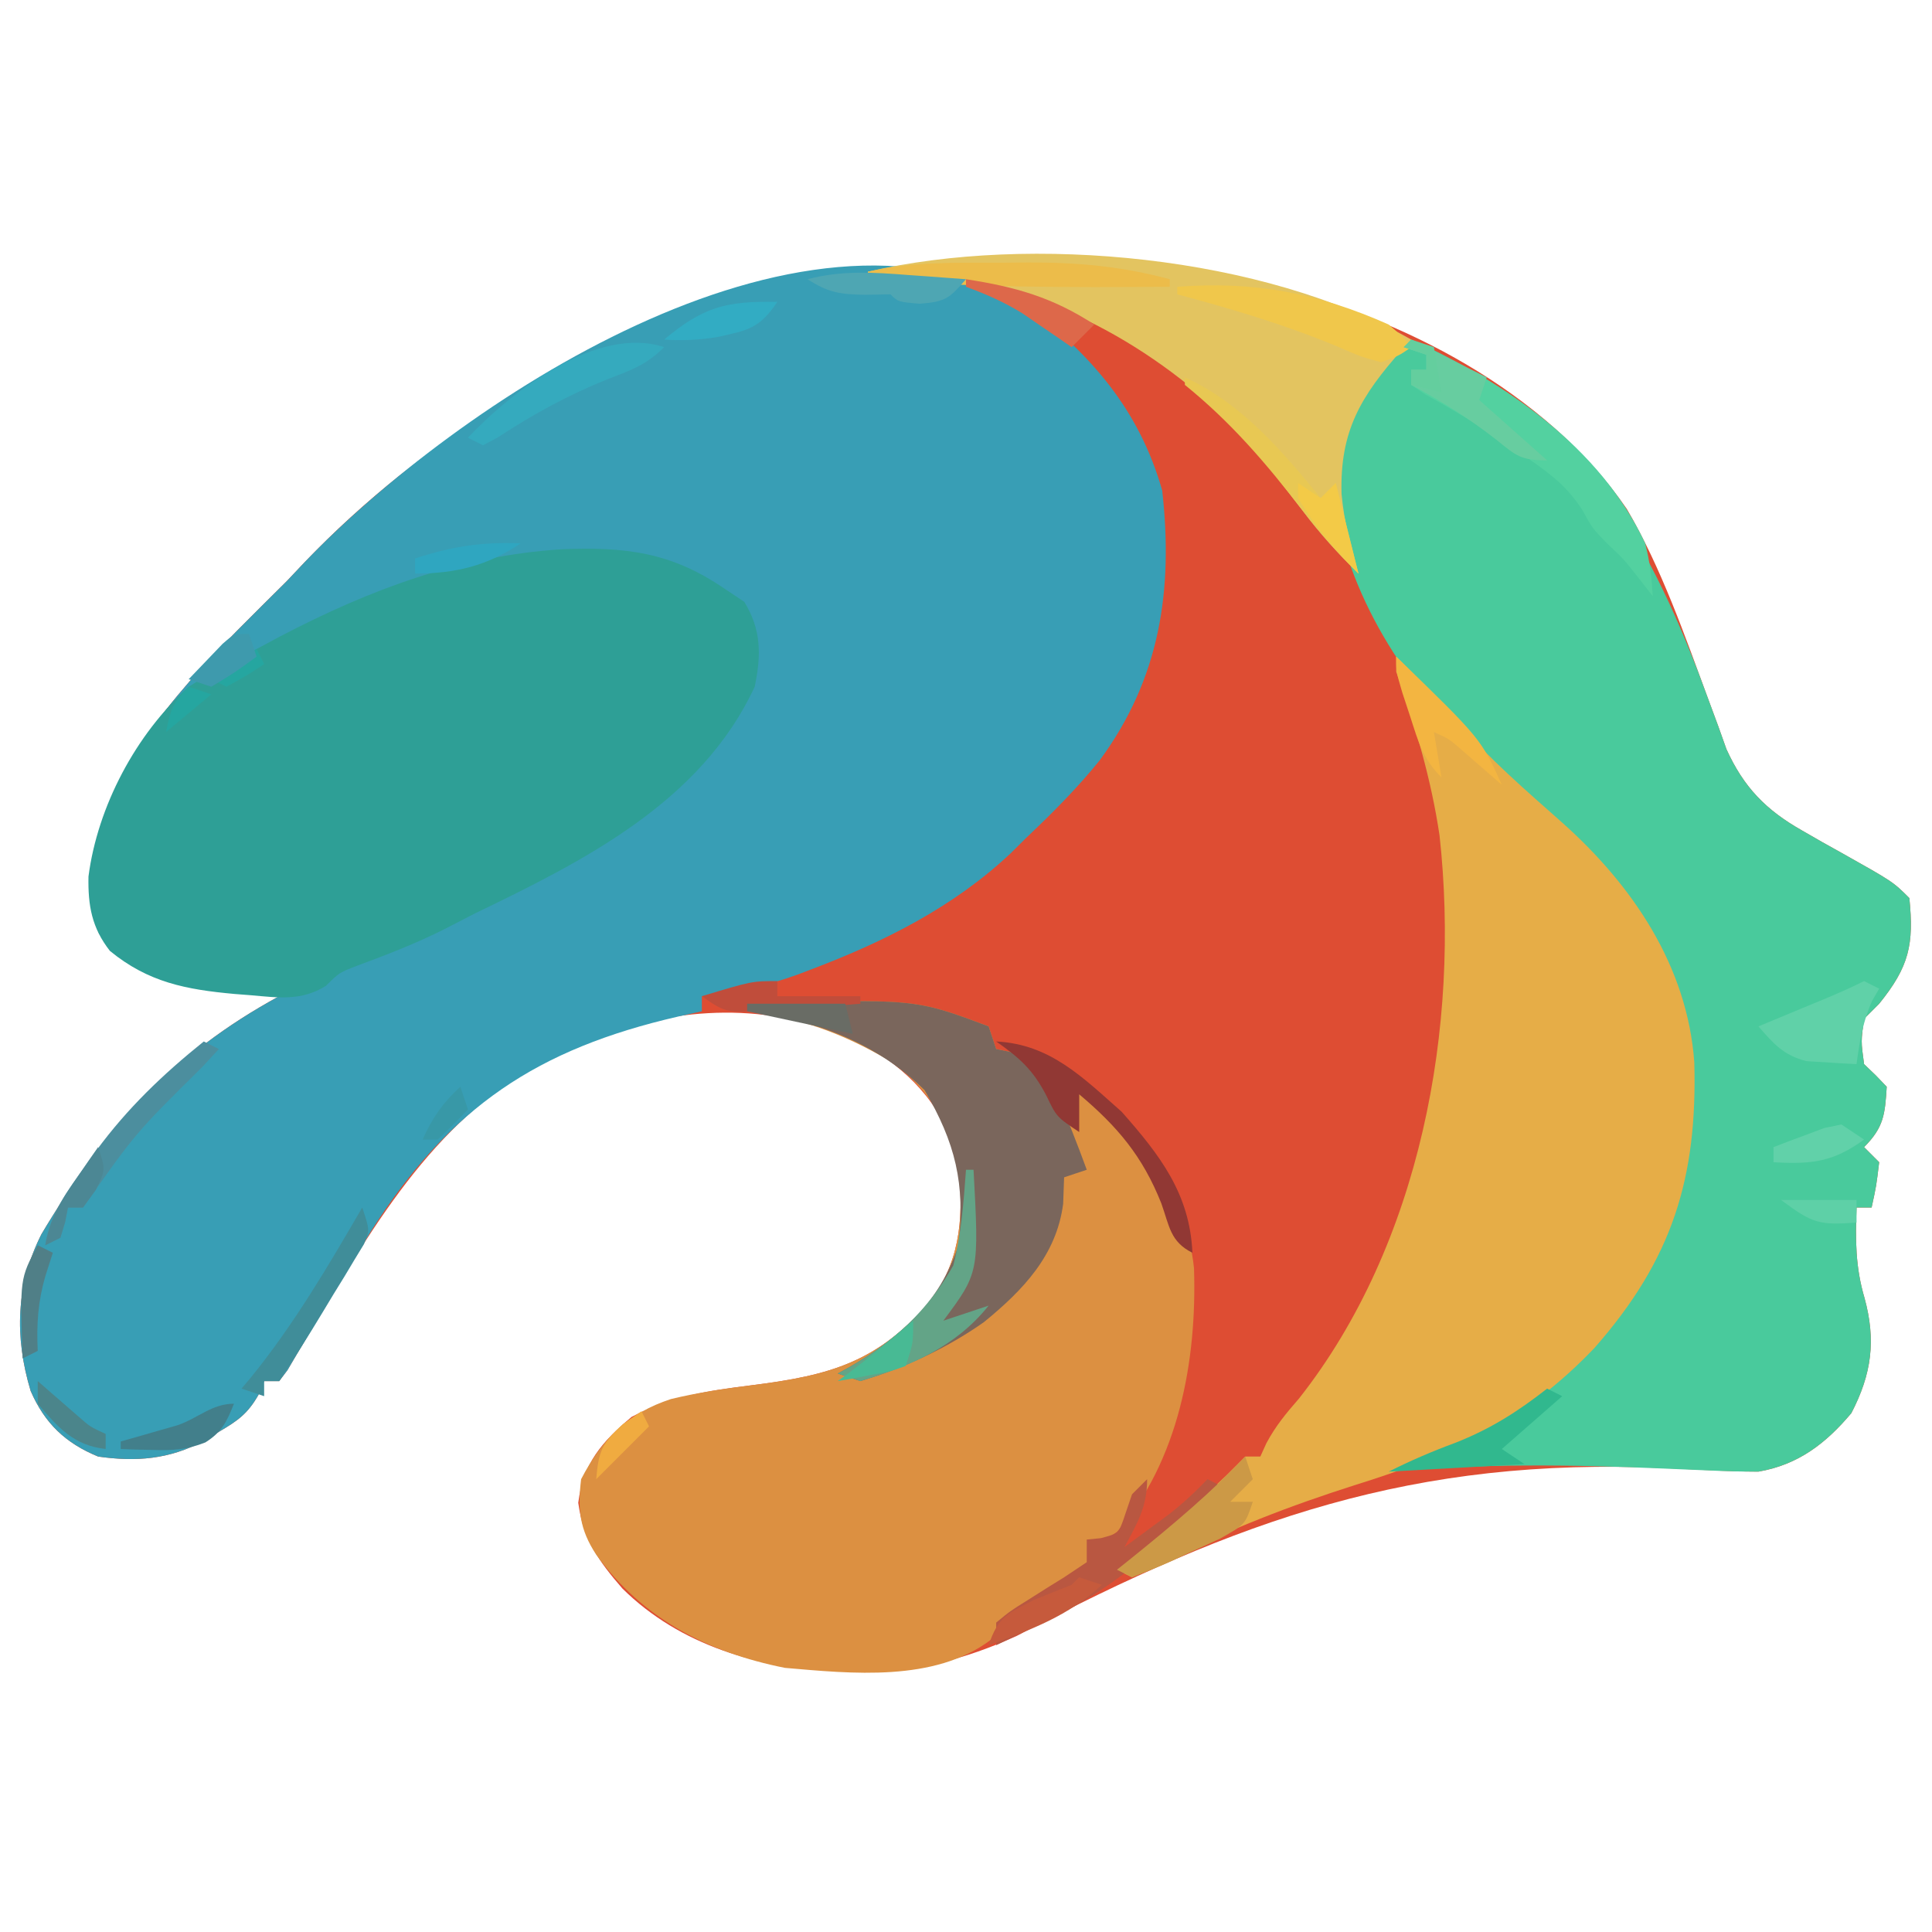
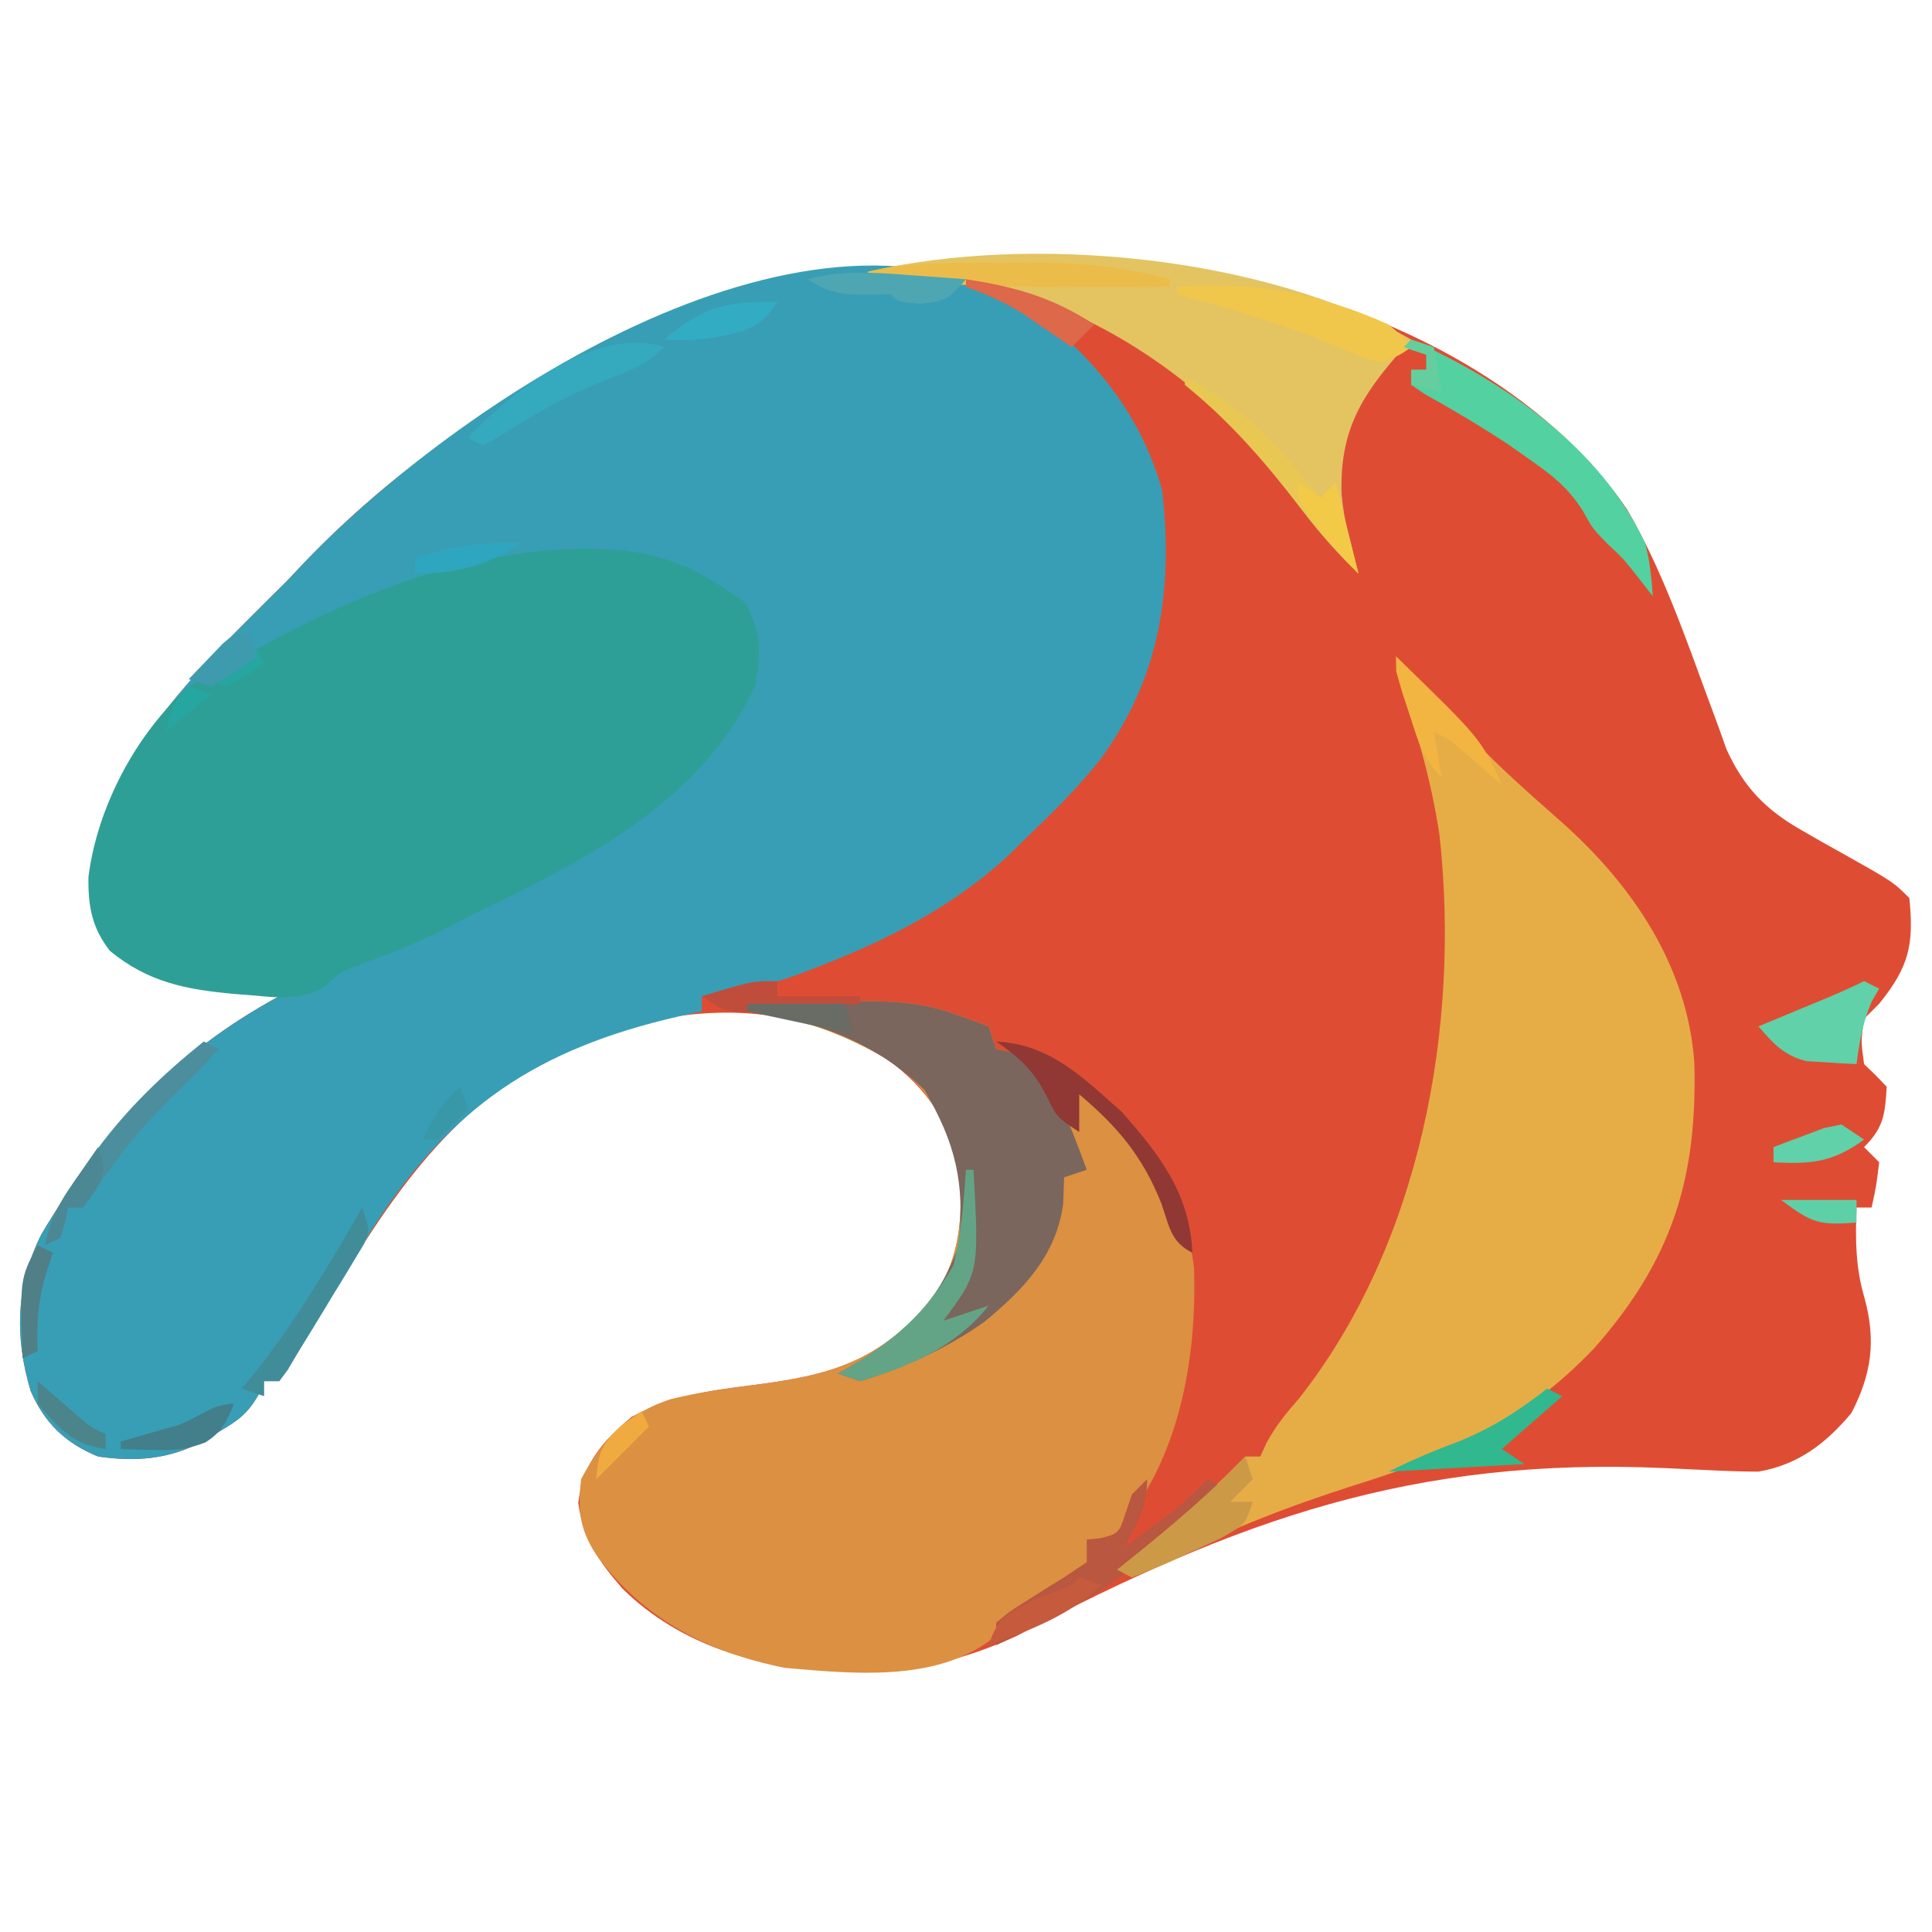
<svg xmlns="http://www.w3.org/2000/svg" version="1.1" width="256" height="256">
  <path d="M0 0 C1.812 0.367 1.812 0.367 3.66 0.742 C21.705 4.96 40.852 14.859 51.562 30.438 C56.173 38.324 59.267 47.266 62.418 55.816 C62.837 56.949 63.256 58.083 63.688 59.25 C64.219 60.743 64.219 60.743 64.762 62.266 C67.055 67.329 70.011 70.348 74.812 73.062 C75.685 73.564 76.558 74.065 77.457 74.582 C78.296 75.05 79.135 75.518 80 76 C86.838 79.838 86.838 79.838 89 82 C89.613 88.13 88.992 91.068 85 96 C84.34 96.66 83.68 97.32 83 98 C82.583 100.958 82.583 100.958 83 104 C83.516 104.495 84.031 104.99 84.562 105.5 C85.037 105.995 85.511 106.49 86 107 C85.777 110.647 85.616 112.384 83 115 C83.66 115.66 84.32 116.32 85 117 C84.625 120.125 84.625 120.125 84 123 C83.34 123 82.68 123 82 123 C81.847 127.276 81.847 130.888 83.062 135 C84.587 140.592 84.026 145.024 81.312 150.25 C77.913 154.293 74.253 157.093 69 158 C66.843 157.993 64.686 157.921 62.531 157.809 C61.248 157.749 59.964 157.69 58.641 157.629 C57.965 157.597 57.289 157.565 56.592 157.532 C23.339 156.03 -0.004 164.35 -29.234 179.746 C-36.281 182.941 -42.561 184.537 -50.312 184.438 C-51.139 184.431 -51.966 184.424 -52.818 184.417 C-63.314 184.143 -73.893 181.044 -81.527 173.488 C-84.682 169.858 -86.753 166.891 -87.375 162.125 C-86.751 156.922 -84.255 154.051 -80.312 150.75 C-75.222 148.061 -70.274 147.281 -64.59 146.578 C-53.791 145.238 -47.589 143.454 -40.445 135.098 C-36.493 129.361 -36.369 123.761 -37 117 C-38.772 110.066 -42.778 105.514 -48.75 101.812 C-60.08 96.02 -71.458 96.056 -83.375 99.742 C-100.623 105.727 -109.741 117.629 -118.938 132.836 C-119.436 133.66 -119.934 134.484 -120.448 135.332 C-121.431 136.969 -122.406 138.612 -123.371 140.26 C-123.814 141.005 -124.258 141.751 -124.715 142.52 C-125.108 143.191 -125.501 143.862 -125.906 144.554 C-126.267 145.031 -126.628 145.508 -127 146 C-127.66 146 -128.32 146 -129 146 C-129.249 146.605 -129.498 147.209 -129.754 147.832 C-131.198 150.344 -132.461 151.226 -134.938 152.688 C-135.627 153.104 -136.317 153.52 -137.027 153.949 C-141.58 156.374 -145.956 156.721 -151 156 C-155.329 154.225 -158.069 151.597 -159.938 147.312 C-162.093 140.145 -161.896 133.259 -158.516 126.547 C-150.415 112.934 -141.082 102.64 -127 95 C-128.085 94.902 -129.171 94.804 -130.289 94.703 C-131.734 94.553 -133.18 94.402 -134.625 94.25 C-135.694 94.157 -135.694 94.157 -136.785 94.062 C-142.772 93.403 -146.976 91.496 -150.875 86.688 C-153.534 80.336 -151.65 74.867 -149.246 68.754 C-144.111 57.406 -134.693 48.679 -126 40 C-125.219 39.172 -124.438 38.345 -123.633 37.492 C-92.041 4.522 -44.703 -9.338 0 0 Z " fill="#DE4D33" transform="translate(164,37)" />
  <path d="M0 0 C8.853 6.565 15.288 14.048 18.312 24.715 C19.784 37.92 18.036 49.572 10.03 60.458 C7.046 64.158 3.759 67.448 0.312 70.715 C-0.368 71.39 -1.049 72.066 -1.75 72.762 C-9.297 79.868 -18.392 84.434 -28 88.09 C-28.657 88.341 -29.315 88.591 -29.992 88.85 C-34.25 90.393 -38.217 91.218 -42.688 91.715 C-42.688 92.375 -42.688 93.035 -42.688 93.715 C-44.246 94.061 -44.246 94.061 -45.836 94.414 C-64.412 98.687 -76.001 106.328 -86.453 122.731 C-87.861 124.994 -89.246 127.27 -90.625 129.551 C-91.123 130.375 -91.622 131.198 -92.135 132.047 C-93.118 133.684 -94.093 135.327 -95.058 136.974 C-95.502 137.72 -95.945 138.466 -96.402 139.234 C-96.795 139.906 -97.189 140.577 -97.594 141.269 C-97.955 141.746 -98.316 142.223 -98.688 142.715 C-99.347 142.715 -100.007 142.715 -100.688 142.715 C-100.936 143.319 -101.185 143.924 -101.441 144.547 C-102.885 147.059 -104.149 147.941 -106.625 149.402 C-107.315 149.819 -108.004 150.235 -108.715 150.664 C-113.268 153.089 -117.644 153.435 -122.688 152.715 C-127.016 150.94 -129.756 148.312 -131.625 144.027 C-133.781 136.86 -133.583 129.974 -130.203 123.262 C-122.102 109.649 -112.77 99.355 -98.688 91.715 C-99.773 91.617 -100.858 91.519 -101.977 91.418 C-103.422 91.268 -104.867 91.117 -106.312 90.965 C-107.382 90.872 -107.382 90.872 -108.473 90.777 C-114.46 90.118 -118.664 88.211 -122.562 83.402 C-125.221 77.05 -123.337 71.581 -120.934 65.469 C-115.799 54.121 -106.38 45.394 -97.688 36.715 C-96.906 35.887 -96.125 35.06 -95.32 34.207 C-75.352 13.367 -29.739 -17.331 0 0 Z " fill="#389EB5" transform="translate(135.688,40.285)" />
-   <path d="M0 0 C20.807 9.426 30.053 23.466 38 44 C38.476 45.271 38.949 46.543 39.418 47.816 C39.837 48.949 40.256 50.083 40.688 51.25 C41.219 52.743 41.219 52.743 41.762 54.266 C44.055 59.329 47.011 62.348 51.812 65.062 C52.685 65.564 53.558 66.065 54.457 66.582 C55.296 67.05 56.135 67.518 57 68 C63.837 71.838 63.837 71.838 66 74 C66.613 80.13 65.992 83.068 62 88 C61.34 88.66 60.68 89.32 60 90 C59.583 92.958 59.583 92.958 60 96 C60.516 96.495 61.031 96.99 61.562 97.5 C62.037 97.995 62.511 98.49 63 99 C62.777 102.647 62.616 104.384 60 107 C60.66 107.66 61.32 108.32 62 109 C61.625 112.125 61.625 112.125 61 115 C60.34 115 59.68 115 59 115 C58.847 119.276 58.847 122.888 60.062 127 C61.587 132.592 61.026 137.024 58.312 142.25 C54.911 146.295 51.254 149.09 46 150 C43.82 150.004 41.639 149.944 39.461 149.844 C38.166 149.79 36.87 149.737 35.535 149.681 C34.855 149.651 34.174 149.622 33.473 149.591 C21.257 149.062 9.195 148.913 -3 150 C-0.163 148.514 2.673 147.385 5.688 146.312 C18.77 141.099 27.946 129.745 33.823 117.251 C36.09 111.87 36.508 106.989 36.438 101.188 C36.428 100.305 36.419 99.422 36.41 98.512 C35.976 82.141 26.994 71.545 15.668 60.484 C13.435 58.405 11.164 56.44 8.812 54.5 C-0.653 46.331 -8.755 33.3 -10.273 20.738 C-10.556 13.991 -9.074 9.406 -5 4 C-2.188 1.438 -2.188 1.438 0 0 Z " fill="#49CA9C" transform="translate(187,45)" />
  <path d="M0 0 C22.203 -0.68 22.203 -0.68 32 3 C32.495 4.485 32.495 4.485 33 6 C33.598 6.124 34.196 6.247 34.812 6.375 C38.897 7.542 40.743 11.614 43 15 C43.33 13.68 43.66 12.36 44 11 C51.437 17.396 58.156 24.854 59.211 35.035 C59.617 47.299 57.187 60.554 49 70 C48.01 70.66 47.02 71.32 46 72 C45.505 73.485 45.505 73.485 45 75 C42.891 76.684 42.891 76.684 40.25 78.438 C37.459 80.317 34.828 82.145 32.25 84.312 C24.785 89.911 13.849 88.768 5 88 C-5.213 85.966 -13.868 81.476 -20 73 C-22.207 69.637 -22.48 66.996 -22 63 C-19.265 57.74 -15.839 54.251 -10.105 52.383 C-6.621 51.542 -3.147 51.018 0.41 50.578 C11.209 49.238 17.411 47.454 24.555 39.098 C28.507 33.361 28.631 27.761 28 21 C26.545 15.306 23.541 10.697 18.648 7.43 C12.578 3.89 6.967 1.877 0 1 C0 0.67 0 0.34 0 0 Z " fill="#DC9041" transform="translate(99,133)" />
  <path d="M0 0 C8.475 -0.33 14.479 0.394 21.539 5.223 C22.405 5.8 23.272 6.378 24.164 6.973 C26.43 10.68 26.418 14.019 25.539 18.223 C18.452 33.484 2.925 41.283 -11.461 48.223 C-12.837 48.929 -14.212 49.637 -15.586 50.348 C-19.342 52.241 -23.223 53.733 -27.164 55.195 C-29.52 56.108 -29.52 56.108 -31.273 57.852 C-34.506 59.878 -37.555 59.42 -41.211 59.098 C-41.927 59.042 -42.642 58.986 -43.38 58.929 C-49.806 58.346 -54.819 57.39 -59.898 53.223 C-62.3 50.149 -62.811 47.223 -62.738 43.371 C-61.541 34.094 -56.44 24.465 -49.461 18.223 C-46.572 16.36 -43.503 14.819 -40.461 13.223 C-39.413 12.661 -38.365 12.099 -37.285 11.52 C-25.325 5.289 -13.529 0.87 0 0 Z " fill="#2E9F96" transform="translate(74.461,72.777)" />
  <path d="M0 0 C2.894 2.806 5.587 5.669 8.188 8.75 C12.392 13.614 17.198 17.741 22 22 C31.335 30.325 38.585 41.012 39.504 53.762 C39.923 69.059 36.628 79.839 26.285 91.598 C17.011 101.347 7.196 105.856 -5.562 109.812 C-14.042 112.519 -22.072 115.591 -29.998 119.65 C-31.641 120.483 -33.318 121.249 -35 122 C-35.66 121.67 -36.32 121.34 -37 121 C-36.276 120.42 -35.551 119.84 -34.805 119.242 C-28.391 114.096 -28.391 114.096 -22.438 108.438 C-21.633 107.633 -20.829 106.829 -20 106 C-19.34 106 -18.68 106 -18 106 C-17.734 105.416 -17.469 104.832 -17.195 104.23 C-15.967 101.938 -14.582 100.269 -12.875 98.312 C3.231 77.879 8.536 49.006 5.745 23.688 C4.633 16.207 2.529 9.106 0 2 C0 1.34 0 0.68 0 0 Z " fill="#E6AD47" transform="translate(185,87)" />
  <path d="M0 0 C-0.398 0.436 -0.797 0.871 -1.207 1.32 C-6.664 7.454 -9.479 12.084 -9.238 20.453 C-8.894 24.13 -8.048 27.461 -7 31 C-9.712 28.377 -12.099 25.695 -14.375 22.688 C-14.987 21.897 -15.6 21.107 -16.23 20.293 C-17.284 18.928 -18.331 17.557 -19.363 16.176 C-28.103 5.116 -43.879 -5.543 -58.053 -7.247 C-60.181 -7.414 -62.305 -7.531 -64.438 -7.625 C-65.535 -7.683 -65.535 -7.683 -66.654 -7.742 C-68.436 -7.835 -70.218 -7.919 -72 -8 C-72 -8.33 -72 -8.66 -72 -9 C-50.433 -14.013 -19.487 -11.136 0 0 Z " fill="#E3C460" transform="translate(187,45)" />
  <path d="M0 0 C22.203 -0.68 22.203 -0.68 32 3 C32.495 4.485 32.495 4.485 33 6 C33.598 6.124 34.196 6.247 34.812 6.375 C38.192 7.341 39.087 9.07 41 12 C42.467 15.286 43.766 18.62 45 22 C44.01 22.33 43.02 22.66 42 23 C41.959 24.155 41.917 25.31 41.875 26.5 C40.993 33.335 36.559 37.956 31.375 42.188 C26.418 45.678 20.806 48.271 15 50 C14.01 49.67 13.02 49.34 12 49 C12.508 48.72 13.016 48.441 13.539 48.152 C20.34 44.192 25.501 39.646 28 32 C28.927 23.842 27.595 18.434 23.5 11.438 C16.985 5.085 8.899 2.12 0 1 C0 0.67 0 0.34 0 0 Z " fill="#7A665C" transform="translate(99,133)" />
  <path d="M0 0 C12.392 5.614 25.061 14.277 31 27 C31.614 29.401 31.845 31.512 32 34 C31.422 33.258 30.845 32.515 30.25 31.75 C28.122 29.042 28.122 29.042 25.938 27 C24 25 24 25 22.695 22.621 C20.761 19.631 18.842 18.106 15.938 16.062 C14.487 15.04 14.487 15.04 13.008 13.996 C9.36 11.575 5.625 9.356 1.801 7.227 C1.207 6.822 0.612 6.417 0 6 C0 5.34 0 4.68 0 4 C0.66 4 1.32 4 2 4 C2 3.34 2 2.68 2 2 C1.01 1.67 0.02 1.34 -1 1 C-0.67 0.67 -0.34 0.34 0 0 Z " fill="#53D1A0" transform="translate(187,45)" />
  <path d="M0 0 C0 3.694 -1.282 5.778 -3 9 C-1.727 8.066 -0.457 7.127 0.812 6.188 C1.52 5.665 2.228 5.143 2.957 4.605 C4.785 3.169 6.399 1.682 8 0 C8.66 0.33 9.32 0.66 10 1 C8.273 2.585 6.543 4.168 4.812 5.75 C3.368 7.073 3.368 7.073 1.895 8.422 C-2.955 12.741 -7.489 15.955 -13.312 18.75 C-13.958 19.066 -14.603 19.382 -15.268 19.707 C-16.842 20.477 -18.421 21.239 -20 22 C-20 21.01 -20 20.02 -20 19 C-18.137 17.465 -18.137 17.465 -15.688 15.938 C-14.487 15.178 -14.487 15.178 -13.262 14.402 C-12.515 13.94 -11.769 13.477 -11 13 C-10.01 12.34 -9.02 11.68 -8 11 C-8 10.01 -8 9.02 -8 8 C-7.381 7.938 -6.763 7.876 -6.125 7.812 C-3.741 7.184 -3.741 7.184 -2.875 4.562 C-2.586 3.717 -2.297 2.871 -2 2 C-1.34 1.34 -0.68 0.68 0 0 Z " fill="#B95741" transform="translate(152,196)" />
  <path d="M0 0 C10.255 -0.778 18.646 0.839 28 5 C29.93 6.668 29.93 6.668 31 8 C29.367 9.133 29.367 9.133 27 10 C24.258 9.242 24.258 9.242 21.125 7.875 C14.191 5.002 7.247 2.945 0 1 C0 0.67 0 0.34 0 0 Z " fill="#F0C74B" transform="translate(156,38)" />
  <path d="M0 0 C0.66 0.33 1.32 0.66 2 1 C1.691 1.536 1.381 2.072 1.062 2.625 C-0.178 5.398 -0.591 8 -1 11 C-2.418 10.939 -3.834 10.85 -5.25 10.75 C-6.039 10.704 -6.828 10.657 -7.641 10.609 C-10.679 9.825 -11.968 8.33 -14 6 C-13.157 5.651 -12.314 5.301 -11.445 4.941 C-10.35 4.486 -9.254 4.031 -8.125 3.562 C-7.034 3.11 -5.944 2.658 -4.82 2.191 C-3.194 1.505 -1.579 0.789 0 0 Z " fill="#60D1A8" transform="translate(247,130)" />
  <path d="M0 0 C1.142 -0.012 2.284 -0.024 3.461 -0.037 C10.054 -0.048 15.879 0.473 22.25 2.188 C22.25 2.518 22.25 2.848 22.25 3.188 C8.873 3.296 -4.411 3.286 -17.75 2.188 C-17.75 1.857 -17.75 1.528 -17.75 1.188 C-11.847 -0.167 -6.028 0.003 0 0 Z " fill="#ECBC4A" transform="translate(132.75,34.812)" />
  <path d="M0 0 C7.177 0.359 11.478 4.779 16.625 9.312 C21.693 15.048 25.667 20.184 26 28 C23.055 26.527 22.97 24.496 21.875 21.438 C19.395 15.205 16.084 11.289 11 7 C11 8.65 11 10.3 11 12 C8 10 8 10 6.625 7.125 C4.861 3.734 3.095 2.175 0 0 Z " fill="#913834" transform="translate(132,138)" />
  <path d="M0 0 C0.33 0 0.66 0 1 0 C1.738 13.633 1.738 13.633 -3 20 C-1.02 19.34 0.96 18.68 3 18 C-1.391 23.489 -7.337 26.007 -14 28 C-14.99 27.67 -15.98 27.34 -17 27 C-16.492 26.72 -15.984 26.441 -15.461 26.152 C-9.477 22.667 -5.124 18.743 -1.688 12.688 C-0.62 8.516 -0.316 4.287 0 0 Z " fill="#63A487" transform="translate(128,155)" />
  <path d="M0 0 C0.66 0.33 1.32 0.66 2 1 C0.913 2.178 0.913 2.178 -0.195 3.379 C-8.99 12.07 -8.99 12.07 -16 22 C-16.66 22 -17.32 22 -18 22 C-18.124 22.639 -18.247 23.279 -18.375 23.938 C-18.581 24.618 -18.788 25.299 -19 26 C-19.66 26.33 -20.32 26.66 -21 27 C-20.407 22.786 -17.981 19.684 -15.562 16.312 C-15.123 15.696 -14.684 15.08 -14.231 14.445 C-10.11 8.84 -5.428 4.366 0 0 Z " fill="#4C8E9E" transform="translate(27,138)" />
  <path d="M0 0 C-2.375 2.375 -4.372 3.041 -7.5 4.25 C-12.724 6.352 -17.338 8.873 -22.039 11.961 C-22.686 12.304 -23.333 12.647 -24 13 C-24.66 12.67 -25.32 12.34 -26 12 C-20.225 5.853 -8.817 -2.939 0 0 Z " fill="#35AABE" transform="translate(88,46)" />
  <path d="M0 0 C0.33 0.99 0.66 1.98 1 3 C0.01 3.99 -0.98 4.98 -2 6 C-1.01 6 -0.02 6 1 6 C0 9 0 9 -3.309 10.859 C-4.68 11.5 -6.056 12.13 -7.438 12.75 C-8.132 13.079 -8.826 13.407 -9.541 13.746 C-11.33 14.567 -13.163 15.291 -15 16 C-15.66 15.67 -16.32 15.34 -17 15 C-16.276 14.42 -15.551 13.84 -14.805 13.242 C-9.604 9.04 -4.603 4.852 0 0 Z " fill="#CC9946" transform="translate(165,193)" />
-   <path d="M0 0 C3.3 1.65 6.6 3.3 10 5 C9.67 5.99 9.34 6.98 9 8 C11.97 10.64 14.94 13.28 18 16 C14.48 16 13.908 15.398 11.25 13.25 C7.649 10.436 4.016 8.175 0 6 C0 5.34 0 4.68 0 4 C0.66 4 1.32 4 2 4 C2 3.34 2 2.68 2 2 C1.01 1.67 0.02 1.34 -1 1 C-0.67 0.67 -0.34 0.34 0 0 Z " fill="#67CDA0" transform="translate(187,45)" />
  <path d="M0 0 C7.473 3.404 12.895 9.746 18 16 C18.66 15.34 19.32 14.68 20 14 C21.485 19.94 21.485 19.94 23 26 C20.227 23.227 17.954 20.765 15.625 17.688 C10.811 11.436 6.139 5.97 0 1 C0 0.67 0 0.34 0 0 Z " fill="#E8C853" transform="translate(157,50)" />
  <path d="M0 0 C1 3 1 3 0.227 4.854 C-0.184 5.531 -0.596 6.208 -1.02 6.906 C-1.465 7.65 -1.91 8.394 -2.369 9.16 C-2.845 9.932 -3.322 10.704 -3.812 11.5 C-4.277 12.272 -4.742 13.044 -5.221 13.84 C-7.091 16.937 -8.993 19.989 -11 23 C-11.66 23 -12.32 23 -13 23 C-13 23.66 -13 24.32 -13 25 C-13.99 24.67 -14.98 24.34 -16 24 C-15.599 23.524 -15.198 23.049 -14.785 22.559 C-9.055 15.503 -4.554 7.838 0 0 Z " fill="#408D99" transform="translate(48,160)" />
  <path d="M0 0 C0.66 0.33 1.32 0.66 2 1 C-1.96 4.465 -1.96 4.465 -6 8 C-5.01 8.66 -4.02 9.32 -3 10 C-8.94 10.33 -14.88 10.66 -21 11 C-18.038 9.519 -15.271 8.329 -12.188 7.188 C-7.528 5.358 -3.933 3.078 0 0 Z " fill="#31B88E" transform="translate(205,184)" />
  <path d="M0 0 C11.243 10.903 11.243 10.903 14 17 C13.518 16.578 13.036 16.157 12.539 15.723 C11.907 15.175 11.276 14.627 10.625 14.062 C9.685 13.245 9.685 13.245 8.727 12.41 C7.044 10.93 7.044 10.93 5 10 C5.33 11.98 5.66 13.96 6 16 C3.501 13.501 2.963 11.352 1.875 8 C1.522 6.928 1.169 5.855 0.805 4.75 C0 2 0 2 0 0 Z " fill="#F3B541" transform="translate(185,87)" />
  <path d="M0 0 C6.508 0.995 11.467 2.391 17 6 C16.01 6.99 15.02 7.98 14 9 C13.408 8.59 12.817 8.18 12.207 7.758 C11.417 7.219 10.627 6.68 9.812 6.125 C9.035 5.591 8.258 5.058 7.457 4.508 C5.032 3.02 2.667 1.976 0 1 C0 0.67 0 0.34 0 0 Z " fill="#DD684A" transform="translate(128,37)" />
  <path d="M0 0 C1.111 0.078 1.111 0.078 2.244 0.158 C4.059 0.287 5.873 0.424 7.688 0.562 C5.485 3.069 5.064 3.532 1.562 3.812 C-1.312 3.562 -1.312 3.562 -2.312 2.562 C-3.406 2.583 -4.499 2.604 -5.625 2.625 C-9.029 2.567 -10.523 2.347 -13.312 0.562 C-8.821 -0.634 -4.58 -0.356 0 0 Z " fill="#4EA6B3" transform="translate(120.312,36.438)" />
  <path d="M0 0 C-2.362 3.543 -3.92 3.77 -7.957 4.66 C-10.334 5.056 -12.595 5.15 -15 5 C-9.8 0.643 -6.773 -0.128 0 0 Z " fill="#32ACC3" transform="translate(103,40)" />
  <path d="M0 0 C0.99 0.33 1.98 0.66 3 1 C-1.433 5.138 -6.399 6.955 -12 9 C-10.73 5.19 -9.489 4.824 -6 3 C-4.339 2.32 -2.673 1.651 -1 1 C-0.67 0.67 -0.34 0.34 0 0 Z " fill="#C65A3C" transform="translate(143,209)" />
  <path d="M0 0 C0 0.66 0 1.32 0 2 C3.63 2 7.26 2 11 2 C11 2.33 11 2.66 11 3 C8.25 3.222 5.501 3.428 2.75 3.625 C1.973 3.689 1.195 3.754 0.395 3.82 C-6.724 4.307 -6.724 4.307 -10 2 C-3.375 0 -3.375 0 0 0 Z " fill="#C04D3B" transform="translate(103,130)" />
  <path d="M0 0 C0.99 0.66 1.98 1.32 3 2 C-1.105 4.985 -3.977 5.295 -9 5 C-9 4.34 -9 3.68 -9 3 C-7.569 2.442 -6.13 1.904 -4.688 1.375 C-3.887 1.073 -3.086 0.772 -2.262 0.461 C-1.515 0.309 -0.769 0.157 0 0 Z " fill="#61D1A9" transform="translate(244,149)" />
  <path d="M0 0 C1.485 0.99 1.485 0.99 3 2 C3.66 1.34 4.32 0.68 5 0 C5.99 3.96 6.98 7.92 8 12 C4.715 8.715 2.386 5.92 0 2 C0 1.34 0 0.68 0 0 Z " fill="#F3CA47" transform="translate(172,64)" />
  <path d="M0 0 C-0.954 2.384 -1.58 3.735 -3.781 5.125 C-6.279 6.11 -8.078 6.204 -10.75 6.125 C-11.549 6.107 -12.348 6.089 -13.172 6.07 C-13.775 6.047 -14.378 6.024 -15 6 C-15 5.67 -15 5.34 -15 5 C-14.313 4.807 -13.626 4.613 -12.918 4.414 C-12.017 4.154 -11.116 3.893 -10.188 3.625 C-9.294 3.37 -8.401 3.115 -7.48 2.852 C-4.713 1.901 -2.937 0 0 0 Z " fill="#427F8B" transform="translate(31,186)" />
  <path d="M0 0 C-4.477 2.985 -8.638 4 -14 4 C-14 3.34 -14 2.68 -14 2 C-9.127 0.409 -5.192 -0.212 0 0 Z " fill="#2FA6C0" transform="translate(69,72)" />
  <path d="M0 0 C4.29 0 8.58 0 13 0 C13.33 1.32 13.66 2.64 14 4 C9.38 3.01 4.76 2.02 0 1 C0 0.67 0 0.34 0 0 Z " fill="#696C65" transform="translate(99,133)" />
  <path d="M0 0 C0.33 0.66 0.66 1.32 1 2 C-1.375 3.562 -1.375 3.562 -4 5 C-4.66 4.67 -5.32 4.34 -6 4 C-4.02 2.68 -2.04 1.36 0 0 Z M-9 5 C-8.01 5.33 -7.02 5.66 -6 6 C-8.97 8.475 -8.97 8.475 -12 11 C-11.427 8.133 -11.139 7.139 -9 5 Z " fill="#25A6A0" transform="translate(34,86)" />
  <path d="M0 0 C0.66 0.33 1.32 0.66 2 1 C1.67 2.031 1.34 3.062 1 4.125 C0.028 7.484 -0.171 10.491 0 14 C-0.99 14.495 -0.99 14.495 -2 15 C-2.369 4.442 -2.369 4.442 0 0 Z " fill="#507F87" transform="translate(5,165)" />
  <path d="M0 0 C1 3 1 3 -0.312 5.688 C-0.869 6.451 -1.426 7.214 -2 8 C-2.66 8 -3.32 8 -4 8 C-4.124 8.639 -4.247 9.279 -4.375 9.938 C-4.581 10.618 -4.787 11.299 -5 12 C-5.99 12.495 -5.99 12.495 -7 13 C-6.366 9.502 -4.948 7.159 -2.938 4.25 C-2.39 3.451 -1.842 2.652 -1.277 1.828 C-0.856 1.225 -0.434 0.622 0 0 Z " fill="#4C8794" transform="translate(13,152)" />
  <path d="M0 0 C0.482 0.422 0.964 0.843 1.461 1.277 C2.093 1.825 2.724 2.373 3.375 2.938 C4.001 3.483 4.628 4.028 5.273 4.59 C6.956 6.07 6.956 6.07 9 7 C9 7.66 9 8.32 9 9 C4.748 8.528 2.7 6.15 0 3 C0 2.01 0 1.02 0 0 Z " fill="#4B858B" transform="translate(5,183)" />
  <path d="M0 0 C3.3 0 6.6 0 10 0 C10 0.99 10 1.98 10 3 C5.061 3.337 4.215 3.161 0 0 Z " fill="#5ED0A7" transform="translate(236,159)" />
  <path d="M0 0 C0.33 0.99 0.66 1.98 1 3 C-1.812 5.062 -1.812 5.062 -5 7 C-5.99 6.67 -6.98 6.34 -8 6 C-7.048 4.994 -6.088 3.995 -5.125 3 C-4.591 2.443 -4.058 1.886 -3.508 1.312 C-2 0 -2 0 0 0 Z " fill="#3E9AAD" transform="translate(33,84)" />
-   <path d="M0 0 C0 3 0 3 -1 6 C-3.066 6.73 -3.066 6.73 -5.562 7.188 C-6.389 7.346 -7.215 7.505 -8.066 7.668 C-9.024 7.832 -9.024 7.832 -10 8 C-9.196 7.412 -9.196 7.412 -8.375 6.812 C-5.508 4.624 -2.76 2.321 0 0 Z " fill="#48BA94" transform="translate(121,175)" />
  <path d="M0 0 C0.33 0.66 0.66 1.32 1 2 C-1.333 4.333 -3.667 6.667 -6 9 C-5.694 5.326 -5.242 4.219 -2.438 1.688 C-1.633 1.131 -0.829 0.574 0 0 Z " fill="#F0AB40" transform="translate(85,187)" />
  <path d="M0 0 C0.99 0.33 1.98 0.66 3 1 C3.33 2.98 3.66 4.96 4 7 C2.68 6.67 1.36 6.34 0 6 C0 5.34 0 4.68 0 4 C0.66 4 1.32 4 2 4 C2 3.34 2 2.68 2 2 C1.01 1.67 0.02 1.34 -1 1 C-0.67 0.67 -0.34 0.34 0 0 Z " fill="#64CE9E" transform="translate(187,45)" />
  <path d="M0 0 C0.33 0.99 0.66 1.98 1 3 C-0.29 4.376 -1.627 5.708 -3 7 C-3.66 7 -4.32 7 -5 7 C-3.707 4.116 -2.341 2.128 0 0 Z " fill="#3898A7" transform="translate(61,144)" />
</svg>